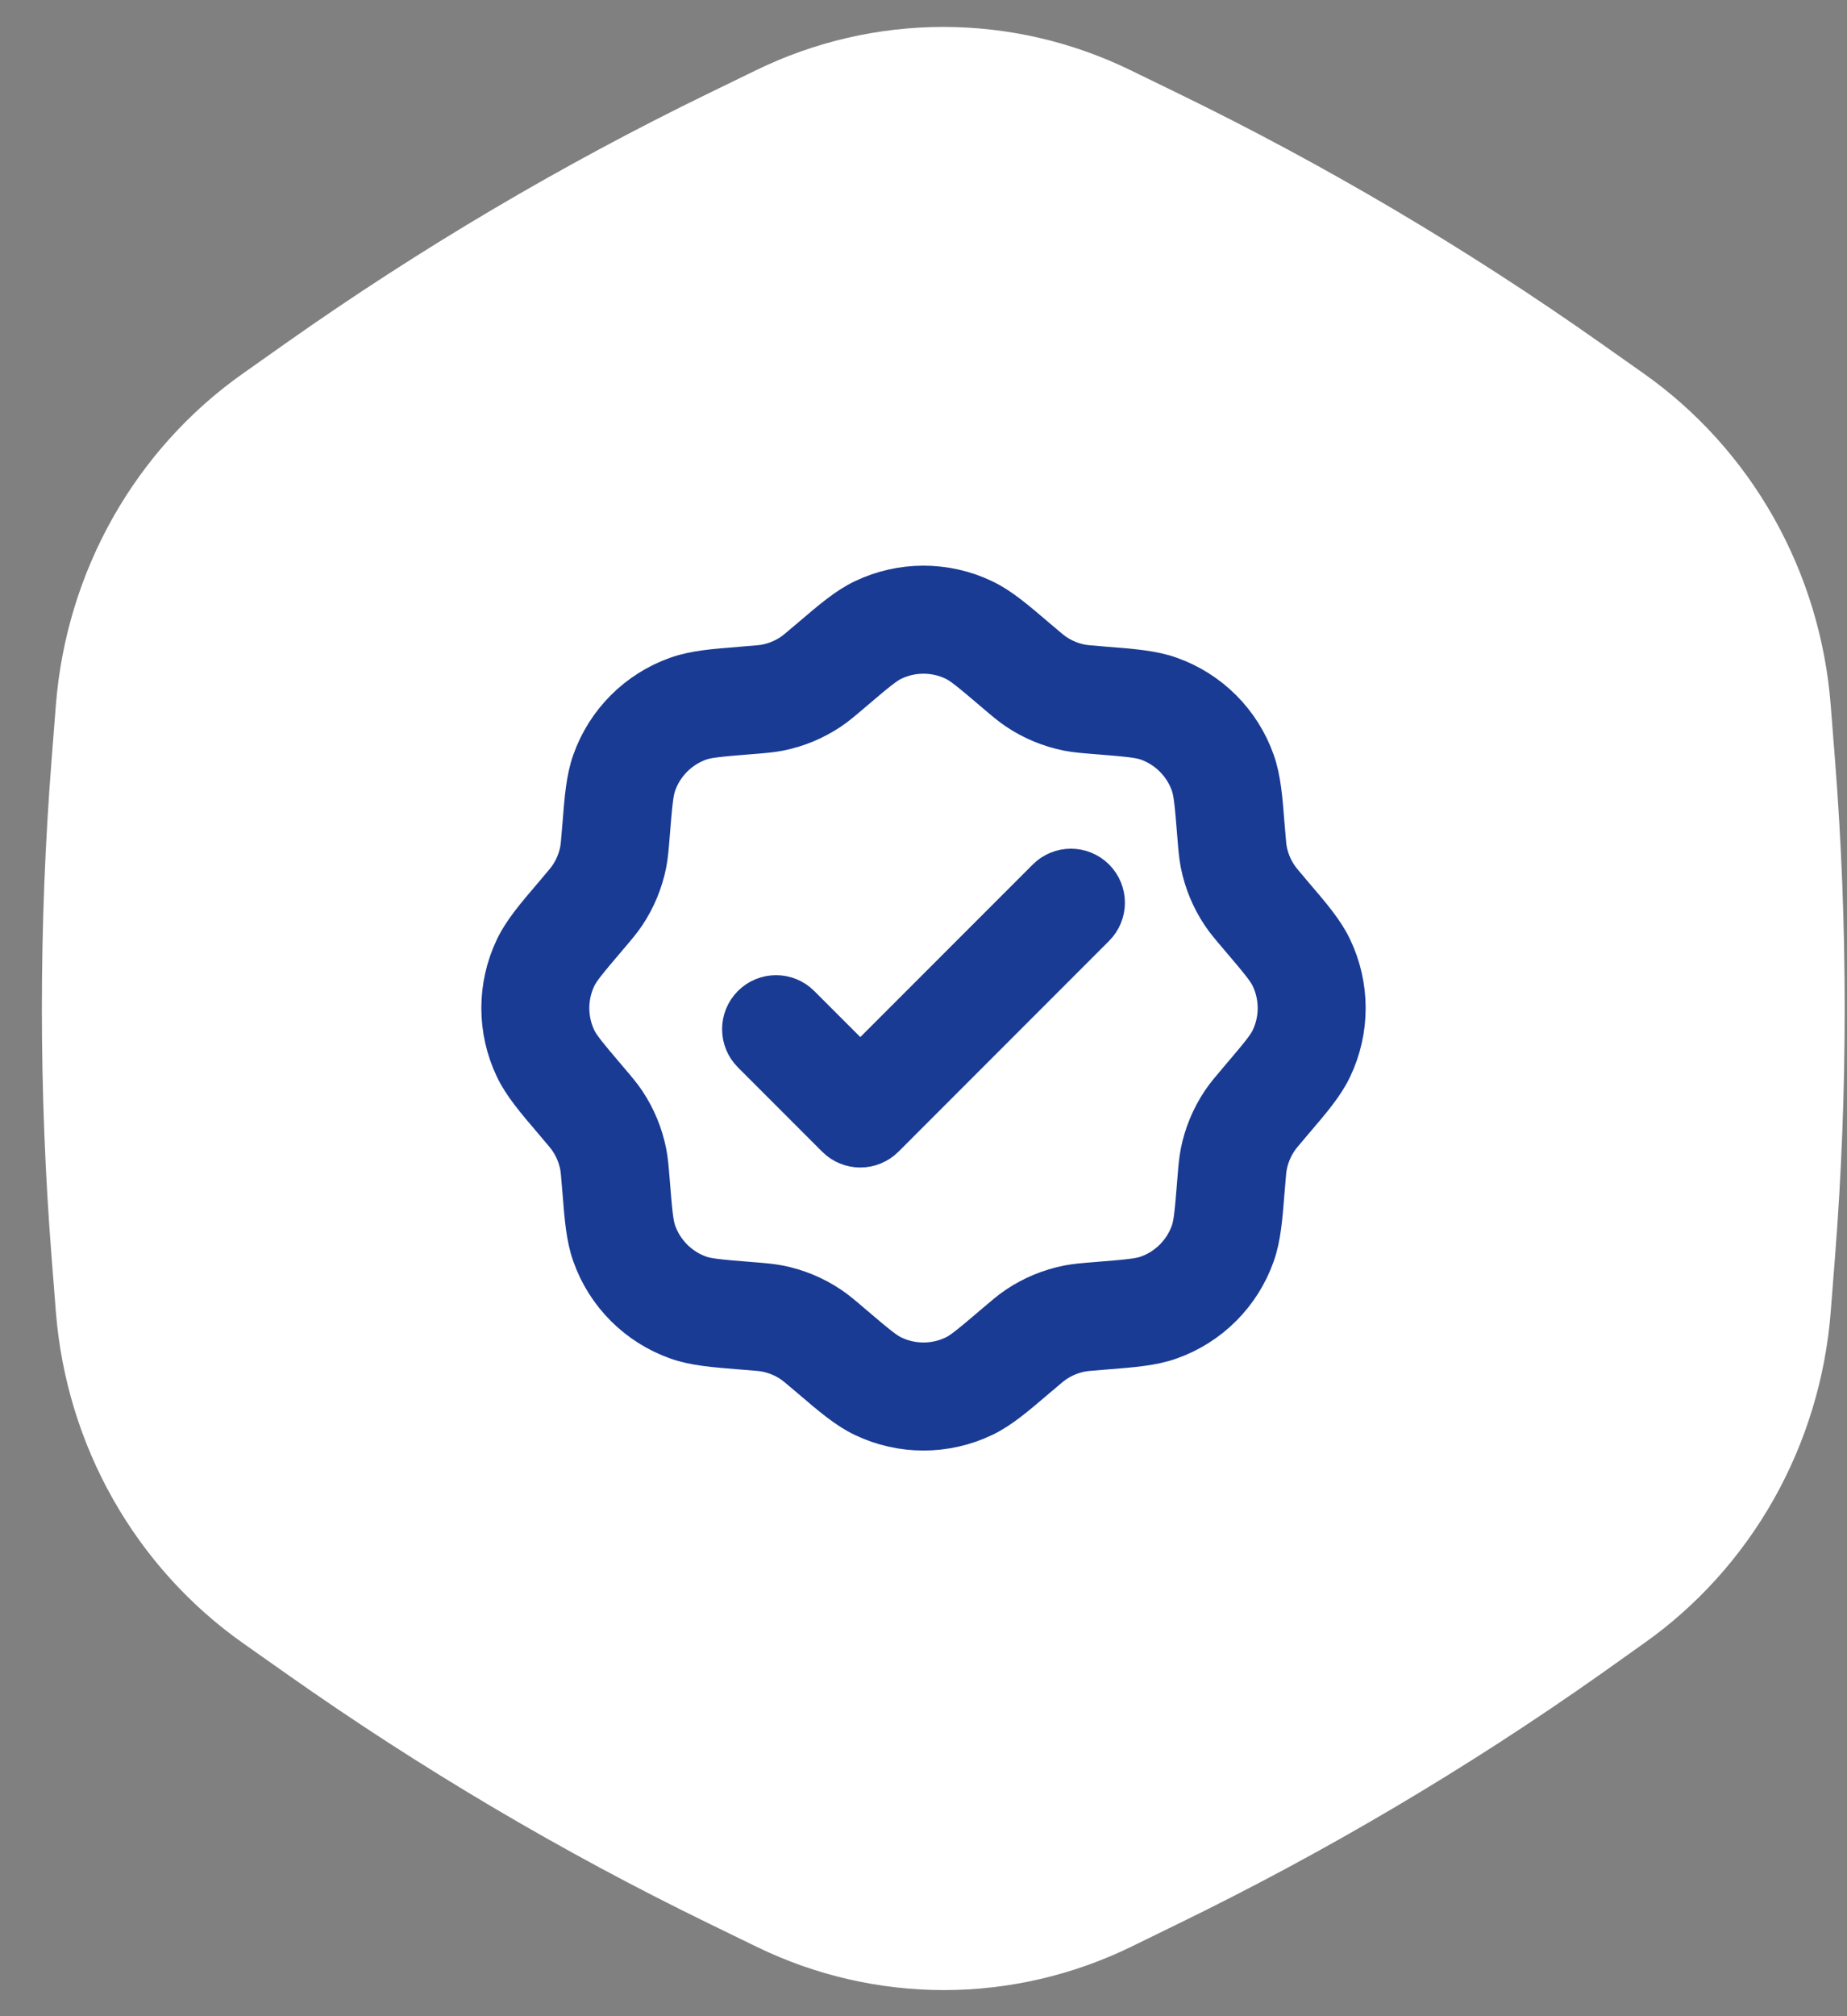
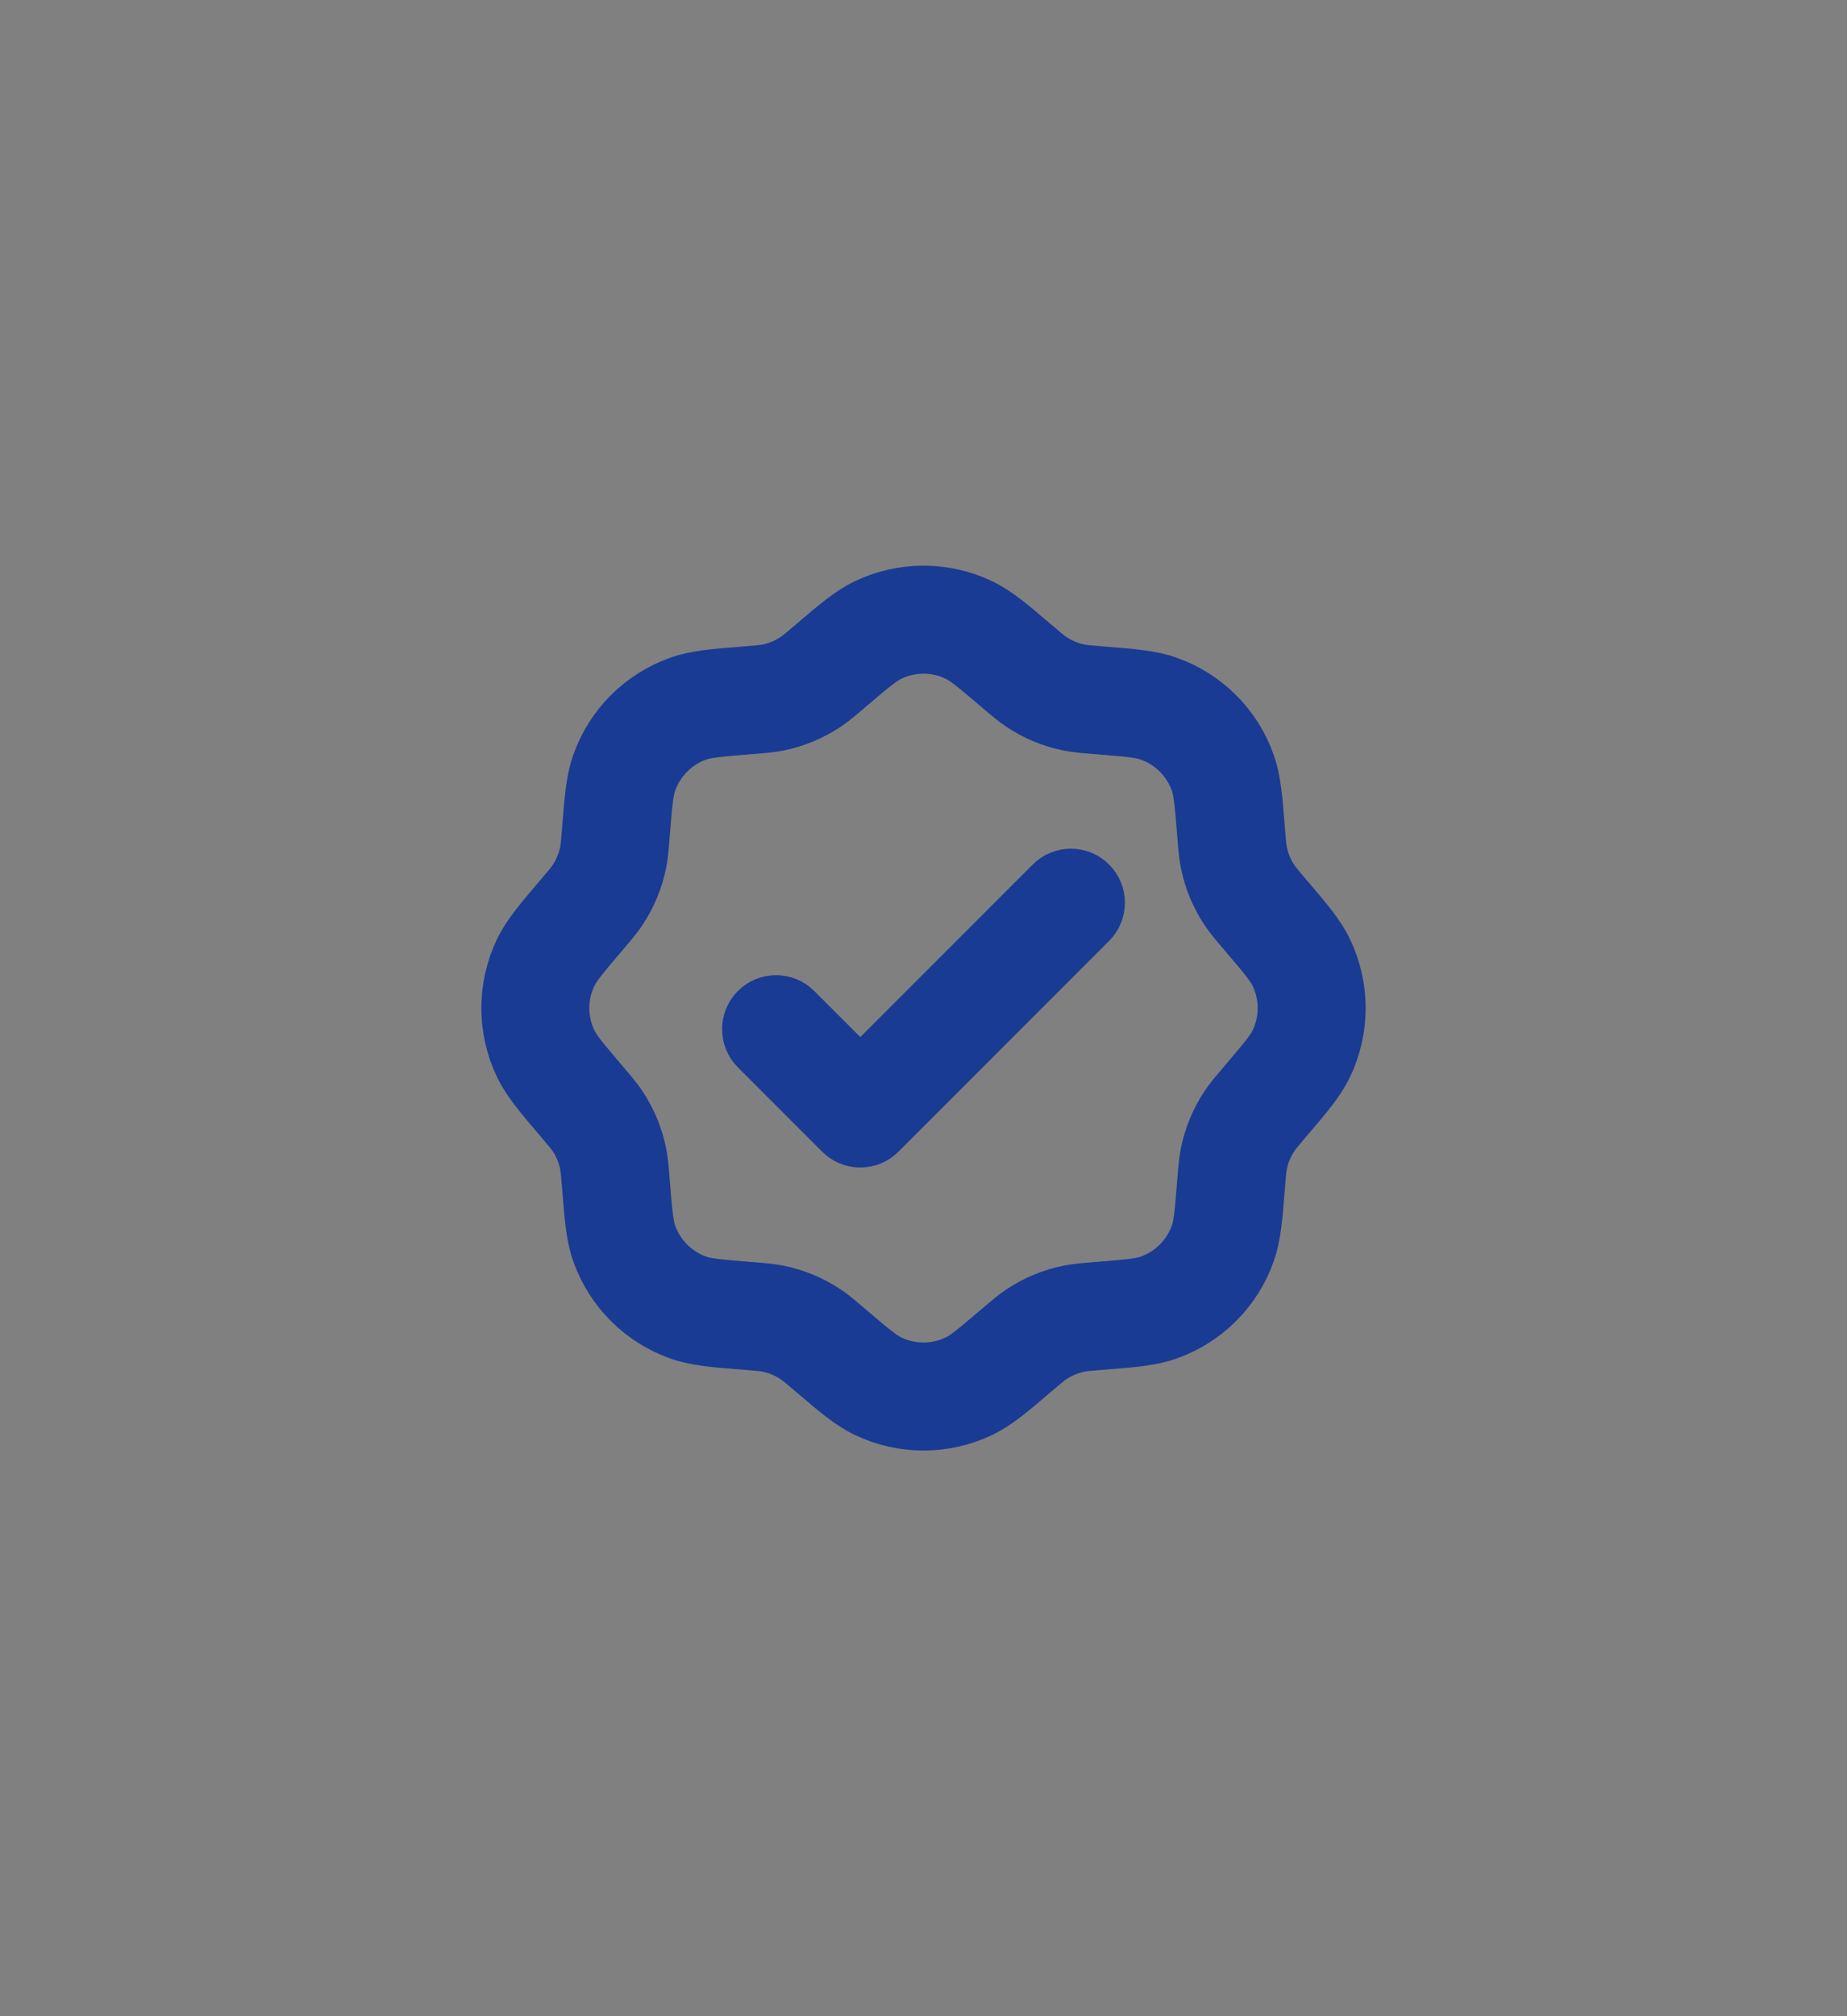
<svg xmlns="http://www.w3.org/2000/svg" width="44" height="48" viewBox="0 0 44 48" fill="none">
  <rect x="0" y="0" width="44" height="48" fill="#808080" stroke="none" />
-   <path fill-rule="evenodd" clip-rule="evenodd" d="M28.064 45.801C31.571 44.095 34.938 42.107 38.135 39.853L39.157 39.127C40.426 38.232 41.484 37.059 42.255 35.694C43.025 34.328 43.489 32.804 43.612 31.233L43.712 29.957C44.023 25.998 44.023 22.021 43.712 18.062L43.612 16.786C43.489 15.214 43.025 13.691 42.255 12.325C41.484 10.96 40.426 9.787 39.157 8.892L38.126 8.165C34.929 5.912 31.562 3.923 28.055 2.218L26.927 1.669C25.535 0.992 24.013 0.641 22.472 0.641C20.93 0.641 19.409 0.992 18.017 1.669L16.888 2.218C13.382 3.923 10.014 5.912 6.817 8.165L5.787 8.892C4.517 9.787 3.459 10.96 2.688 12.325C1.918 13.691 1.454 15.214 1.331 16.786L1.231 18.062C0.92 22.021 0.92 25.998 1.231 29.957L1.331 31.233C1.456 32.806 1.921 34.33 2.695 35.696C3.468 37.061 4.529 38.233 5.8 39.127L6.831 39.853C10.028 42.107 13.395 44.095 16.902 45.801L18.03 46.35C19.422 47.027 20.944 47.378 22.485 47.378C24.027 47.378 25.548 47.027 26.941 46.35L28.064 45.801Z" fill="white" />
  <path fill-rule="evenodd" clip-rule="evenodd" d="M20.594 14.319C21.483 13.894 22.517 13.894 23.406 14.319C23.793 14.504 24.147 14.806 24.637 15.224C24.663 15.245 24.688 15.267 24.715 15.29C24.953 15.493 25.028 15.555 25.104 15.606C25.297 15.735 25.513 15.825 25.741 15.87C25.831 15.888 25.928 15.896 26.24 15.921C26.274 15.924 26.308 15.927 26.341 15.93C26.983 15.98 27.447 16.017 27.851 16.16C28.781 16.488 29.512 17.219 29.84 18.149C29.983 18.553 30.02 19.017 30.07 19.659C30.073 19.692 30.076 19.726 30.079 19.76C30.104 20.072 30.112 20.169 30.13 20.259C30.175 20.487 30.265 20.704 30.394 20.896C30.445 20.972 30.507 21.047 30.71 21.285C30.733 21.312 30.755 21.337 30.776 21.363C31.195 21.853 31.497 22.207 31.681 22.594C32.106 23.483 32.106 24.517 31.681 25.406C31.497 25.793 31.195 26.147 30.776 26.637C30.755 26.663 30.733 26.688 30.71 26.715C30.507 26.953 30.445 27.028 30.394 27.104C30.265 27.297 30.175 27.513 30.13 27.741C30.112 27.831 30.104 27.928 30.079 28.24C30.076 28.274 30.073 28.308 30.07 28.341C30.02 28.983 29.983 29.447 29.84 29.851C29.512 30.781 28.781 31.512 27.851 31.84C27.447 31.983 26.983 32.02 26.341 32.071C26.308 32.073 26.274 32.076 26.24 32.079C25.928 32.103 25.831 32.112 25.741 32.13C25.513 32.175 25.297 32.265 25.104 32.394C25.028 32.445 24.953 32.507 24.715 32.71C24.688 32.733 24.663 32.755 24.637 32.776C24.147 33.194 23.793 33.496 23.406 33.681C22.517 34.106 21.483 34.106 20.594 33.681C20.207 33.496 19.853 33.194 19.363 32.776C19.337 32.755 19.312 32.733 19.285 32.71C19.047 32.507 18.972 32.445 18.896 32.394C18.704 32.265 18.487 32.175 18.259 32.13C18.169 32.112 18.072 32.103 17.76 32.079C17.726 32.076 17.692 32.073 17.659 32.071C17.017 32.02 16.553 31.983 16.149 31.84C15.219 31.512 14.488 30.781 14.16 29.851C14.017 29.447 13.98 28.983 13.93 28.341C13.927 28.308 13.924 28.274 13.921 28.24C13.896 27.928 13.888 27.831 13.87 27.741C13.825 27.513 13.735 27.297 13.606 27.104C13.555 27.028 13.493 26.953 13.29 26.715C13.267 26.688 13.245 26.663 13.224 26.637C12.806 26.147 12.504 25.793 12.319 25.406C11.894 24.517 11.894 23.483 12.319 22.594C12.504 22.207 12.806 21.853 13.224 21.363C13.245 21.337 13.267 21.312 13.29 21.285C13.493 21.047 13.555 20.972 13.606 20.896C13.735 20.704 13.825 20.487 13.87 20.259C13.888 20.169 13.896 20.072 13.921 19.76C13.924 19.726 13.927 19.692 13.93 19.659C13.98 19.017 14.017 18.553 14.16 18.149C14.488 17.219 15.219 16.488 16.149 16.16C16.553 16.017 17.017 15.98 17.659 15.93C17.692 15.927 17.726 15.924 17.76 15.921C18.072 15.896 18.169 15.888 18.259 15.87C18.487 15.825 18.704 15.735 18.896 15.606C18.972 15.555 19.047 15.493 19.285 15.29C19.312 15.267 19.337 15.245 19.363 15.224C19.853 14.806 20.207 14.504 20.594 14.319ZM22.757 15.677C22.278 15.448 21.722 15.448 21.243 15.677C21.058 15.765 20.862 15.924 20.262 16.435C20.252 16.444 20.242 16.452 20.233 16.46C20.035 16.628 19.892 16.751 19.735 16.856C19.376 17.096 18.974 17.263 18.55 17.347C18.365 17.383 18.177 17.398 17.918 17.419C17.906 17.42 17.893 17.421 17.88 17.422C17.093 17.485 16.844 17.511 16.65 17.579C16.15 17.756 15.756 18.15 15.579 18.65C15.511 18.844 15.485 19.093 15.422 19.88C15.421 19.893 15.42 19.906 15.419 19.918C15.398 20.177 15.383 20.365 15.347 20.55C15.263 20.974 15.096 21.376 14.856 21.735C14.751 21.892 14.628 22.035 14.46 22.233C14.452 22.242 14.444 22.252 14.435 22.262C13.924 22.862 13.765 23.058 13.677 23.243C13.448 23.722 13.448 24.278 13.677 24.757C13.765 24.942 13.924 25.138 14.435 25.738C14.444 25.748 14.452 25.758 14.46 25.767C14.628 25.965 14.751 26.108 14.856 26.265C15.096 26.624 15.263 27.026 15.347 27.45C15.383 27.635 15.398 27.823 15.419 28.082C15.42 28.094 15.421 28.107 15.422 28.12C15.485 28.907 15.511 29.156 15.579 29.35C15.756 29.85 16.15 30.244 16.65 30.421C16.844 30.489 17.093 30.515 17.88 30.578L17.918 30.581C18.177 30.602 18.365 30.617 18.55 30.653C18.974 30.737 19.376 30.904 19.735 31.144C19.892 31.249 20.035 31.372 20.233 31.54L20.262 31.565C20.862 32.077 21.058 32.235 21.243 32.323C21.722 32.552 22.278 32.552 22.757 32.323C22.942 32.235 23.138 32.077 23.738 31.565L23.767 31.54C23.965 31.372 24.108 31.249 24.265 31.144C24.624 30.904 25.026 30.737 25.45 30.653C25.635 30.617 25.823 30.602 26.082 30.581L26.12 30.578C26.907 30.515 27.156 30.489 27.35 30.421C27.85 30.244 28.244 29.85 28.421 29.35C28.489 29.156 28.515 28.907 28.578 28.12L28.581 28.082C28.602 27.823 28.617 27.635 28.653 27.45C28.737 27.026 28.904 26.624 29.144 26.265C29.249 26.108 29.372 25.965 29.54 25.767L29.565 25.738C30.076 25.138 30.235 24.942 30.323 24.757C30.552 24.278 30.552 23.722 30.323 23.243C30.235 23.058 30.076 22.862 29.565 22.262L29.54 22.233C29.372 22.035 29.249 21.892 29.144 21.735C28.904 21.376 28.737 20.974 28.653 20.55C28.617 20.365 28.602 20.177 28.581 19.918L28.578 19.88C28.515 19.093 28.489 18.844 28.421 18.65C28.244 18.15 27.85 17.756 27.35 17.579C27.156 17.511 26.907 17.485 26.12 17.422C26.107 17.421 26.094 17.42 26.082 17.419C25.823 17.398 25.635 17.383 25.45 17.347C25.026 17.263 24.624 17.096 24.265 16.856C24.108 16.751 23.965 16.628 23.767 16.46C23.758 16.452 23.748 16.444 23.738 16.435C23.138 15.924 22.942 15.765 22.757 15.677ZM26.044 20.959C26.338 21.253 26.338 21.73 26.044 22.023L21.027 27.041C20.733 27.335 20.256 27.335 19.963 27.041L17.956 25.034C17.662 24.74 17.662 24.264 17.956 23.97C18.25 23.676 18.726 23.676 19.02 23.97L20.495 25.444L24.98 20.959C25.274 20.665 25.75 20.665 26.044 20.959Z" fill="#193B94" stroke="#193B94" stroke-width="1.067" stroke-linecap="round" />
</svg>